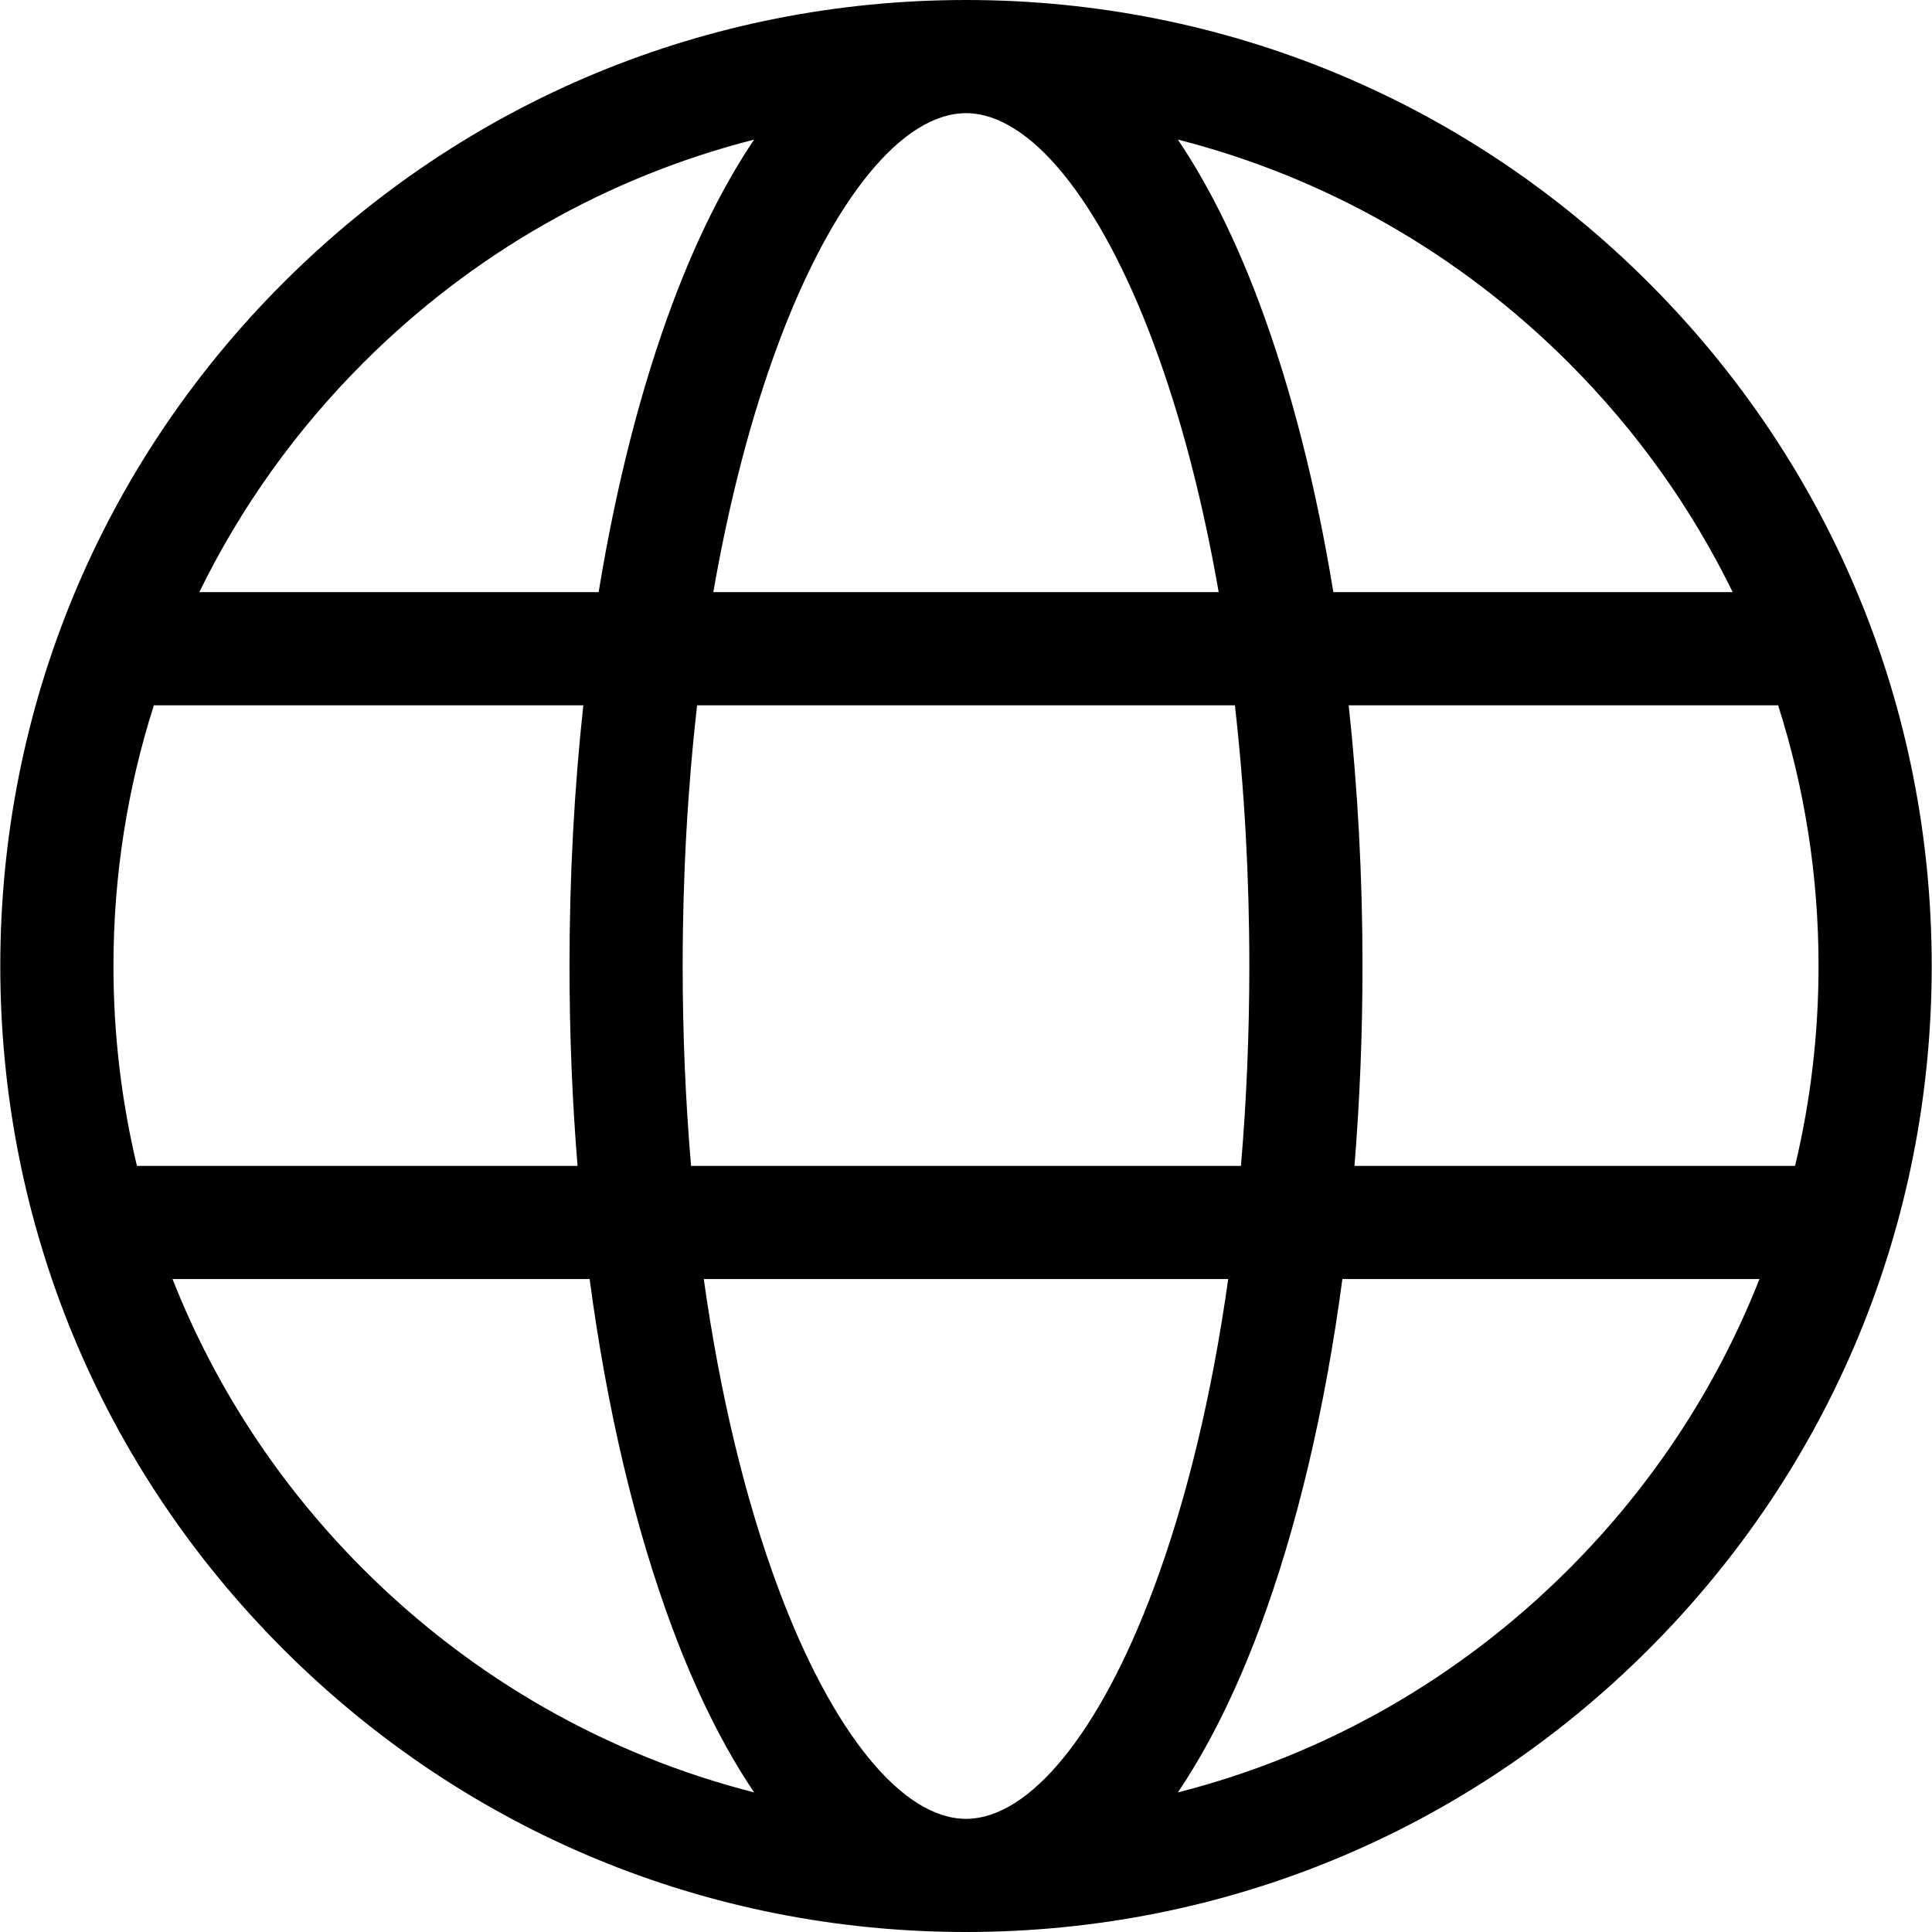
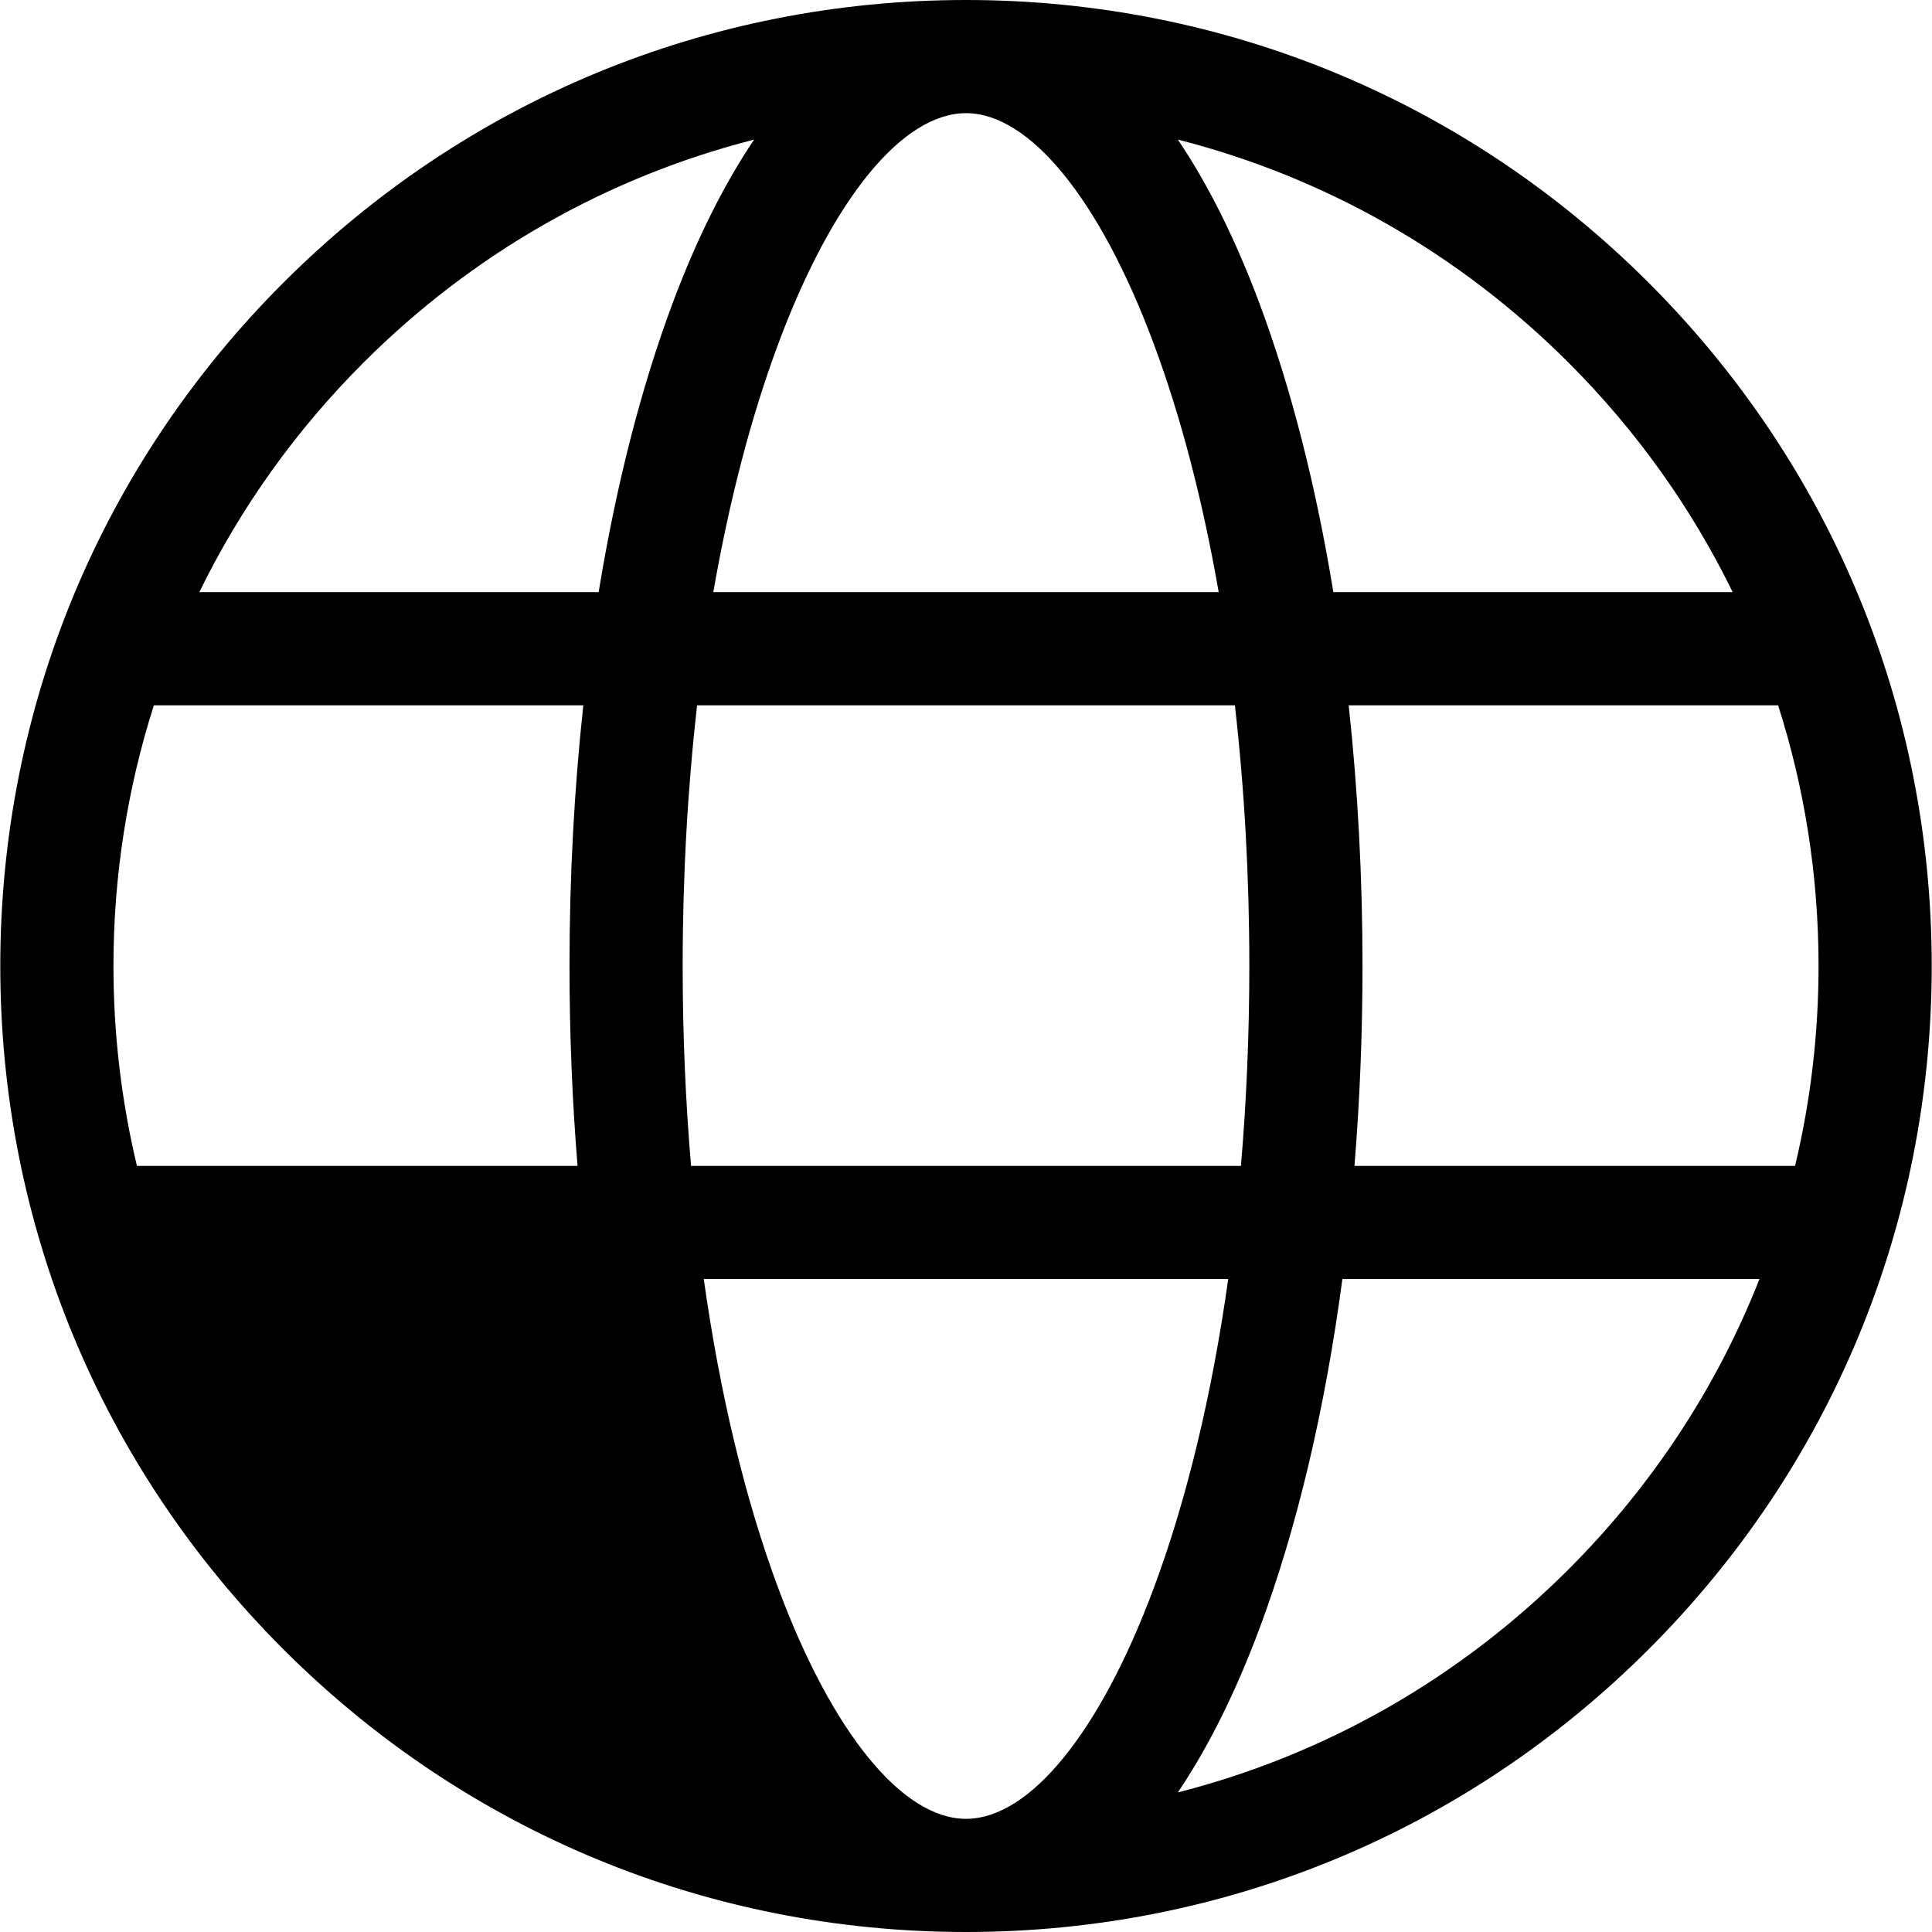
<svg xmlns="http://www.w3.org/2000/svg" id="Capa_1" enable-background="new 0 0 512.15 512.15" height="512" viewBox="0 0 512.15 512.15" width="512">
-   <path d="m437.096 75.004c-48.352-48.367-112.64-75.004-181.021-75.004s-132.669 26.637-181.021 75.004c-48.351 48.366-74.979 112.671-74.979 181.071s26.628 132.705 74.979 181.071c48.352 48.367 112.64 75.004 181.021 75.004s132.669-26.637 181.021-75.004c48.351-48.366 74.979-112.671 74.979-181.071s-26.628-132.705-74.979-181.071zm-181.021 407.146c-16.854 0-35.42-22.752-49.665-60.861-8.849-23.674-15.548-51.652-19.848-82.228h139.025c-4.299 30.576-10.999 58.553-19.848 82.227-14.243 38.11-32.81 60.862-49.664 60.862zm-72.884-173.088c-1.465-17.159-2.223-34.906-2.223-52.987 0-23.808 1.308-47.039 3.827-69.106h142.56c2.519 22.068 3.827 45.299 3.827 69.106 0 18.081-.757 35.827-2.223 52.987zm-153.116-52.987c0-23.813 3.671-47.059 10.716-69.106h113.839c-2.41 22.206-3.662 45.413-3.662 69.106 0 18.019.726 35.756 2.131 52.987h-116.801c-4.1-17.153-6.223-34.906-6.223-52.987zm226-226.075c16.854 0 35.421 22.751 49.665 60.861 7.268 19.447 13.087 41.799 17.317 66.107h-133.964c4.23-24.309 10.049-46.661 17.318-66.107 14.244-38.11 32.809-60.861 49.664-60.861zm101.445 156.968h113.838c7.046 22.048 10.717 45.293 10.717 69.106 0 18.082-2.124 35.834-6.223 52.987h-116.801c1.405-17.231 2.131-34.968 2.131-52.987 0-23.692-1.252-46.9-3.662-69.106zm101.793-30h-105.855c-4.611-28.167-11.211-54.123-19.617-76.611-6.367-17.034-13.63-31.534-21.599-43.35 38.876 9.902 74.529 30.089 103.638 59.207 18.002 18.008 32.577 38.525 43.433 60.754zm-363.043-60.754c29.108-29.117 64.761-49.304 103.638-59.207-7.969 11.816-15.232 26.316-21.599 43.35-8.406 22.488-15.006 48.444-19.617 76.611h-105.855c10.856-22.229 25.431-42.746 43.433-60.754zm-50.534 242.848h110.566c4.579 34.404 12.021 66.012 22.008 92.731 6.367 17.034 13.63 31.534 21.599 43.35-38.876-9.902-74.53-30.089-103.638-59.207-22.279-22.286-39.32-48.41-50.535-76.874zm370.144 76.874c-29.108 29.118-64.761 49.305-103.638 59.207 7.969-11.816 15.232-26.316 21.599-43.35 9.987-26.719 17.429-58.327 22.008-92.731h110.565c-11.215 28.464-28.256 54.588-50.534 76.874z" />
+   <path d="m437.096 75.004c-48.352-48.367-112.64-75.004-181.021-75.004s-132.669 26.637-181.021 75.004c-48.351 48.366-74.979 112.671-74.979 181.071s26.628 132.705 74.979 181.071c48.352 48.367 112.64 75.004 181.021 75.004s132.669-26.637 181.021-75.004c48.351-48.366 74.979-112.671 74.979-181.071s-26.628-132.705-74.979-181.071zm-181.021 407.146c-16.854 0-35.42-22.752-49.665-60.861-8.849-23.674-15.548-51.652-19.848-82.228h139.025c-4.299 30.576-10.999 58.553-19.848 82.227-14.243 38.11-32.81 60.862-49.664 60.862zm-72.884-173.088c-1.465-17.159-2.223-34.906-2.223-52.987 0-23.808 1.308-47.039 3.827-69.106h142.56c2.519 22.068 3.827 45.299 3.827 69.106 0 18.081-.757 35.827-2.223 52.987zm-153.116-52.987c0-23.813 3.671-47.059 10.716-69.106h113.839c-2.41 22.206-3.662 45.413-3.662 69.106 0 18.019.726 35.756 2.131 52.987h-116.801c-4.1-17.153-6.223-34.906-6.223-52.987zm226-226.075c16.854 0 35.421 22.751 49.665 60.861 7.268 19.447 13.087 41.799 17.317 66.107h-133.964c4.23-24.309 10.049-46.661 17.318-66.107 14.244-38.11 32.809-60.861 49.664-60.861zm101.445 156.968h113.838c7.046 22.048 10.717 45.293 10.717 69.106 0 18.082-2.124 35.834-6.223 52.987h-116.801c1.405-17.231 2.131-34.968 2.131-52.987 0-23.692-1.252-46.9-3.662-69.106zm101.793-30h-105.855c-4.611-28.167-11.211-54.123-19.617-76.611-6.367-17.034-13.63-31.534-21.599-43.35 38.876 9.902 74.529 30.089 103.638 59.207 18.002 18.008 32.577 38.525 43.433 60.754zm-363.043-60.754c29.108-29.117 64.761-49.304 103.638-59.207-7.969 11.816-15.232 26.316-21.599 43.35-8.406 22.488-15.006 48.444-19.617 76.611h-105.855c10.856-22.229 25.431-42.746 43.433-60.754zm-50.534 242.848h110.566zm370.144 76.874c-29.108 29.118-64.761 49.305-103.638 59.207 7.969-11.816 15.232-26.316 21.599-43.35 9.987-26.719 17.429-58.327 22.008-92.731h110.565c-11.215 28.464-28.256 54.588-50.534 76.874z" />
</svg>